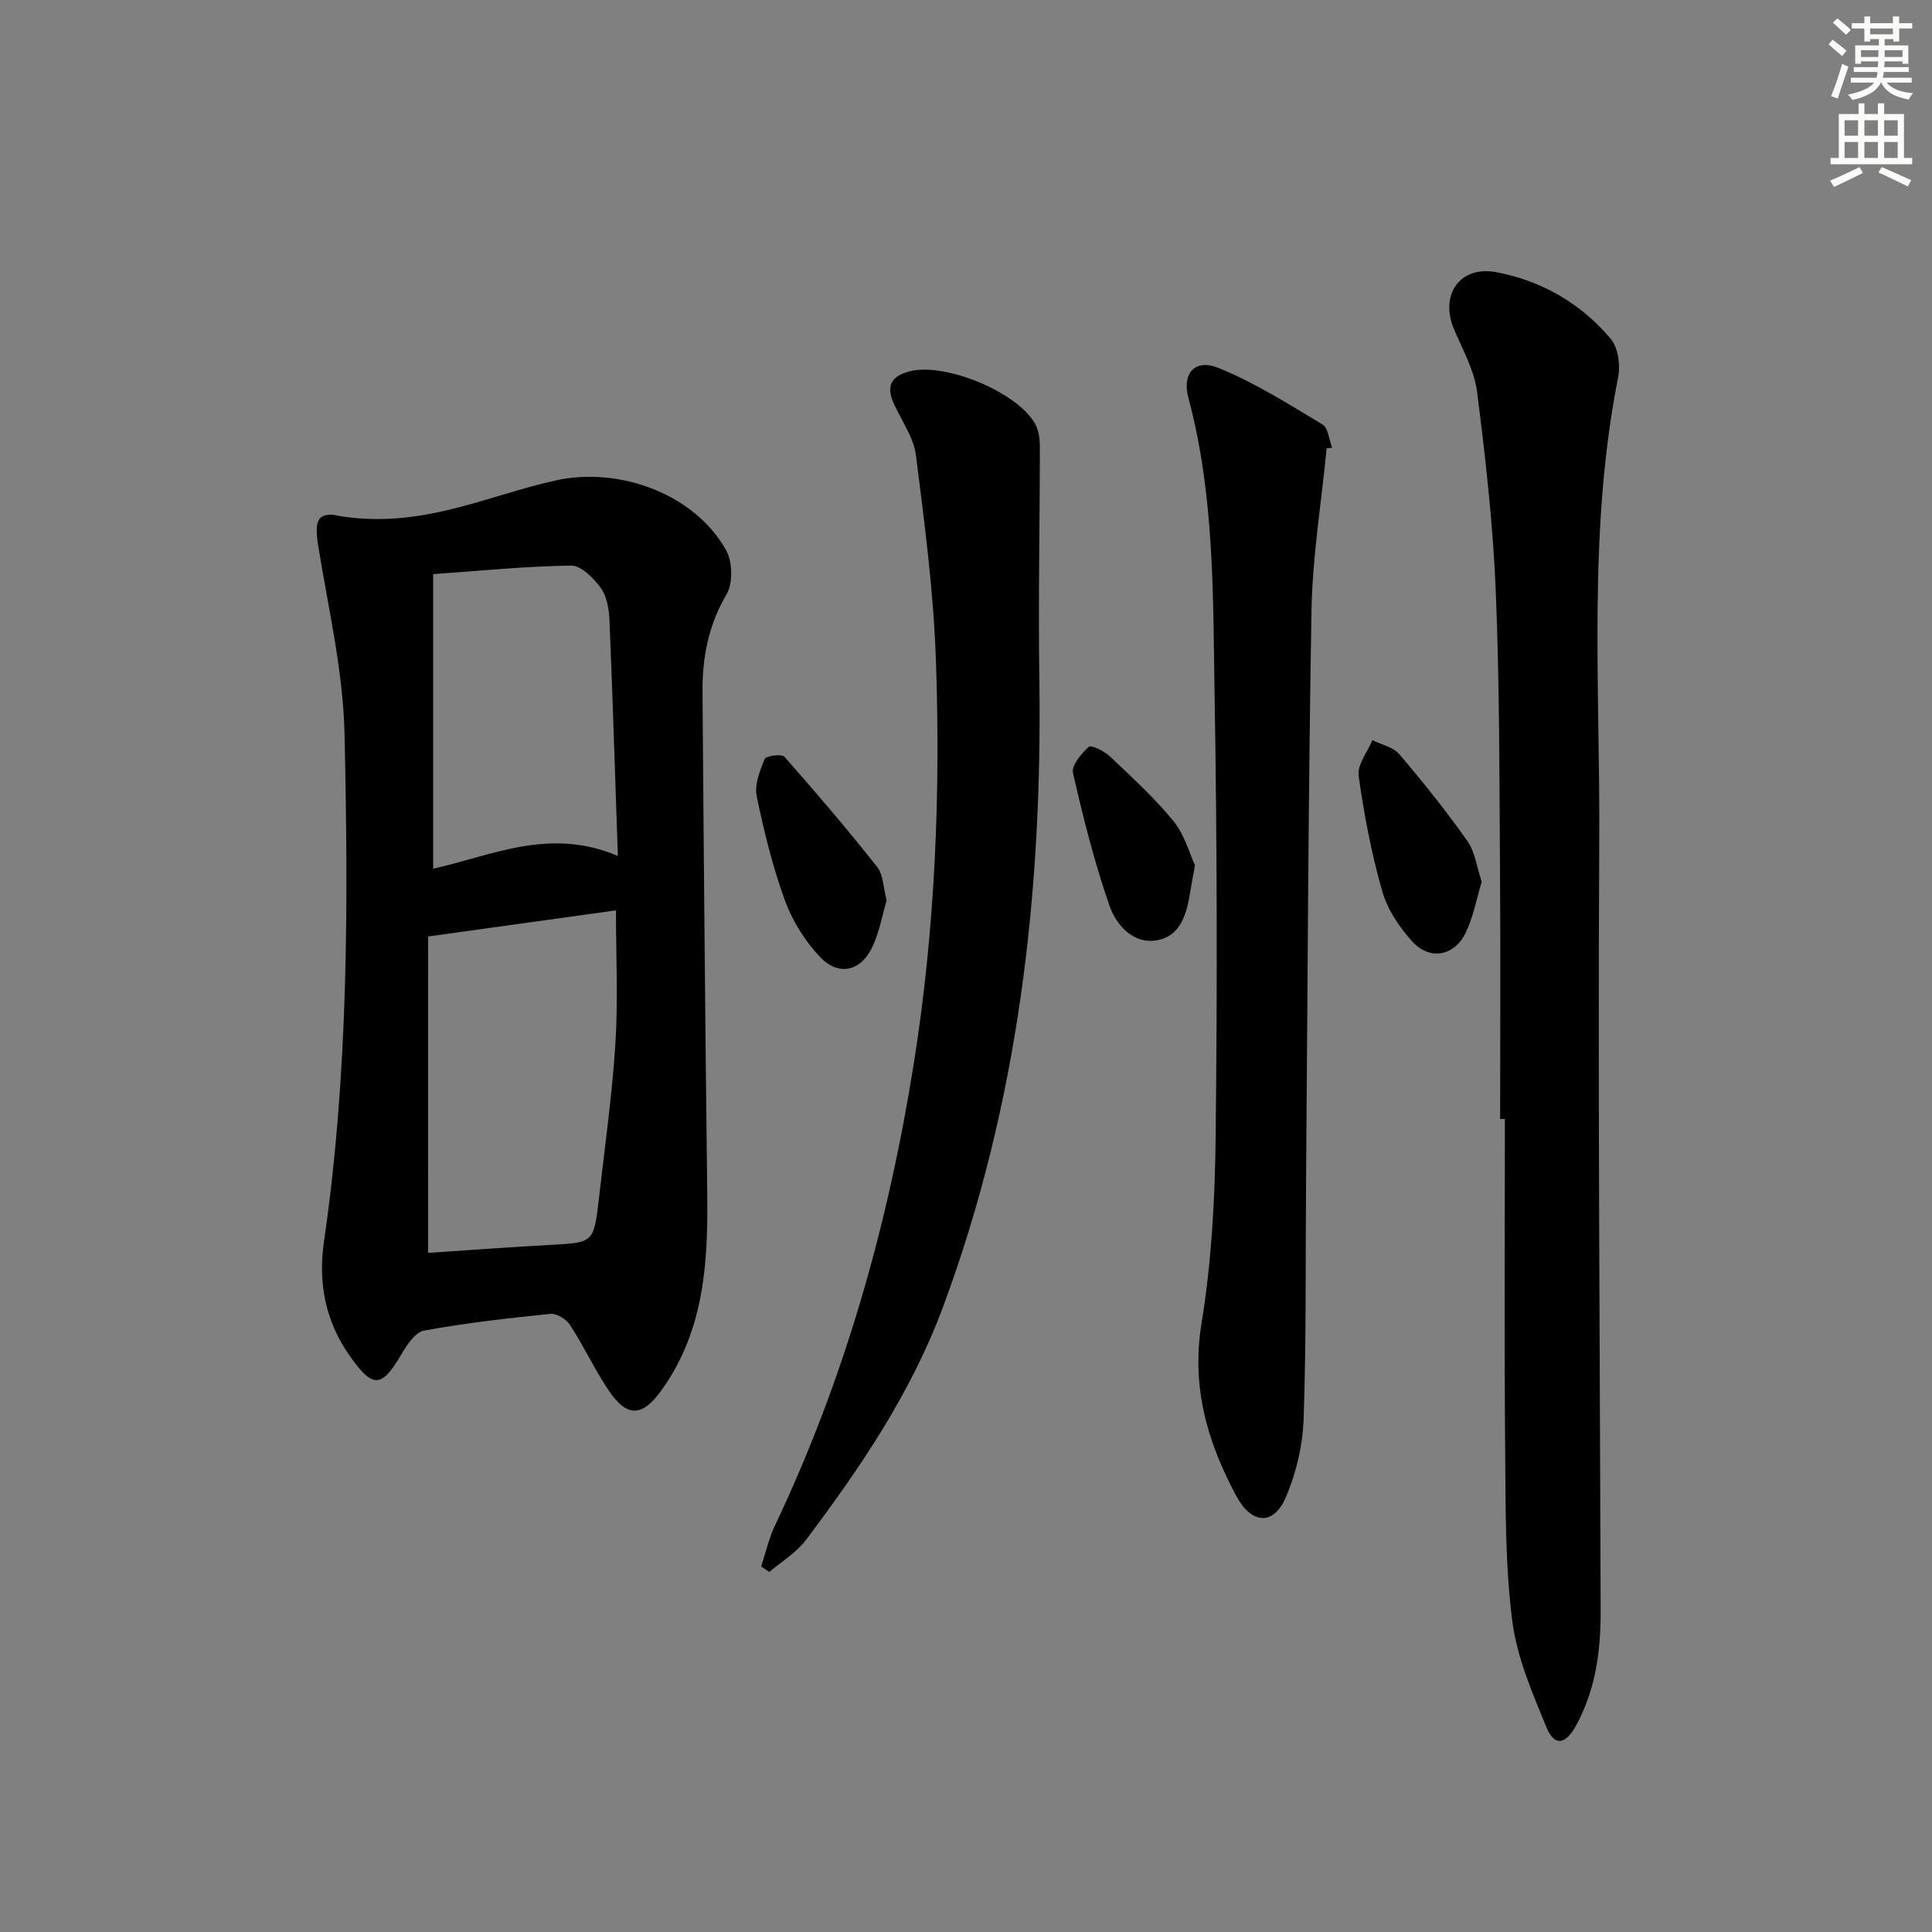
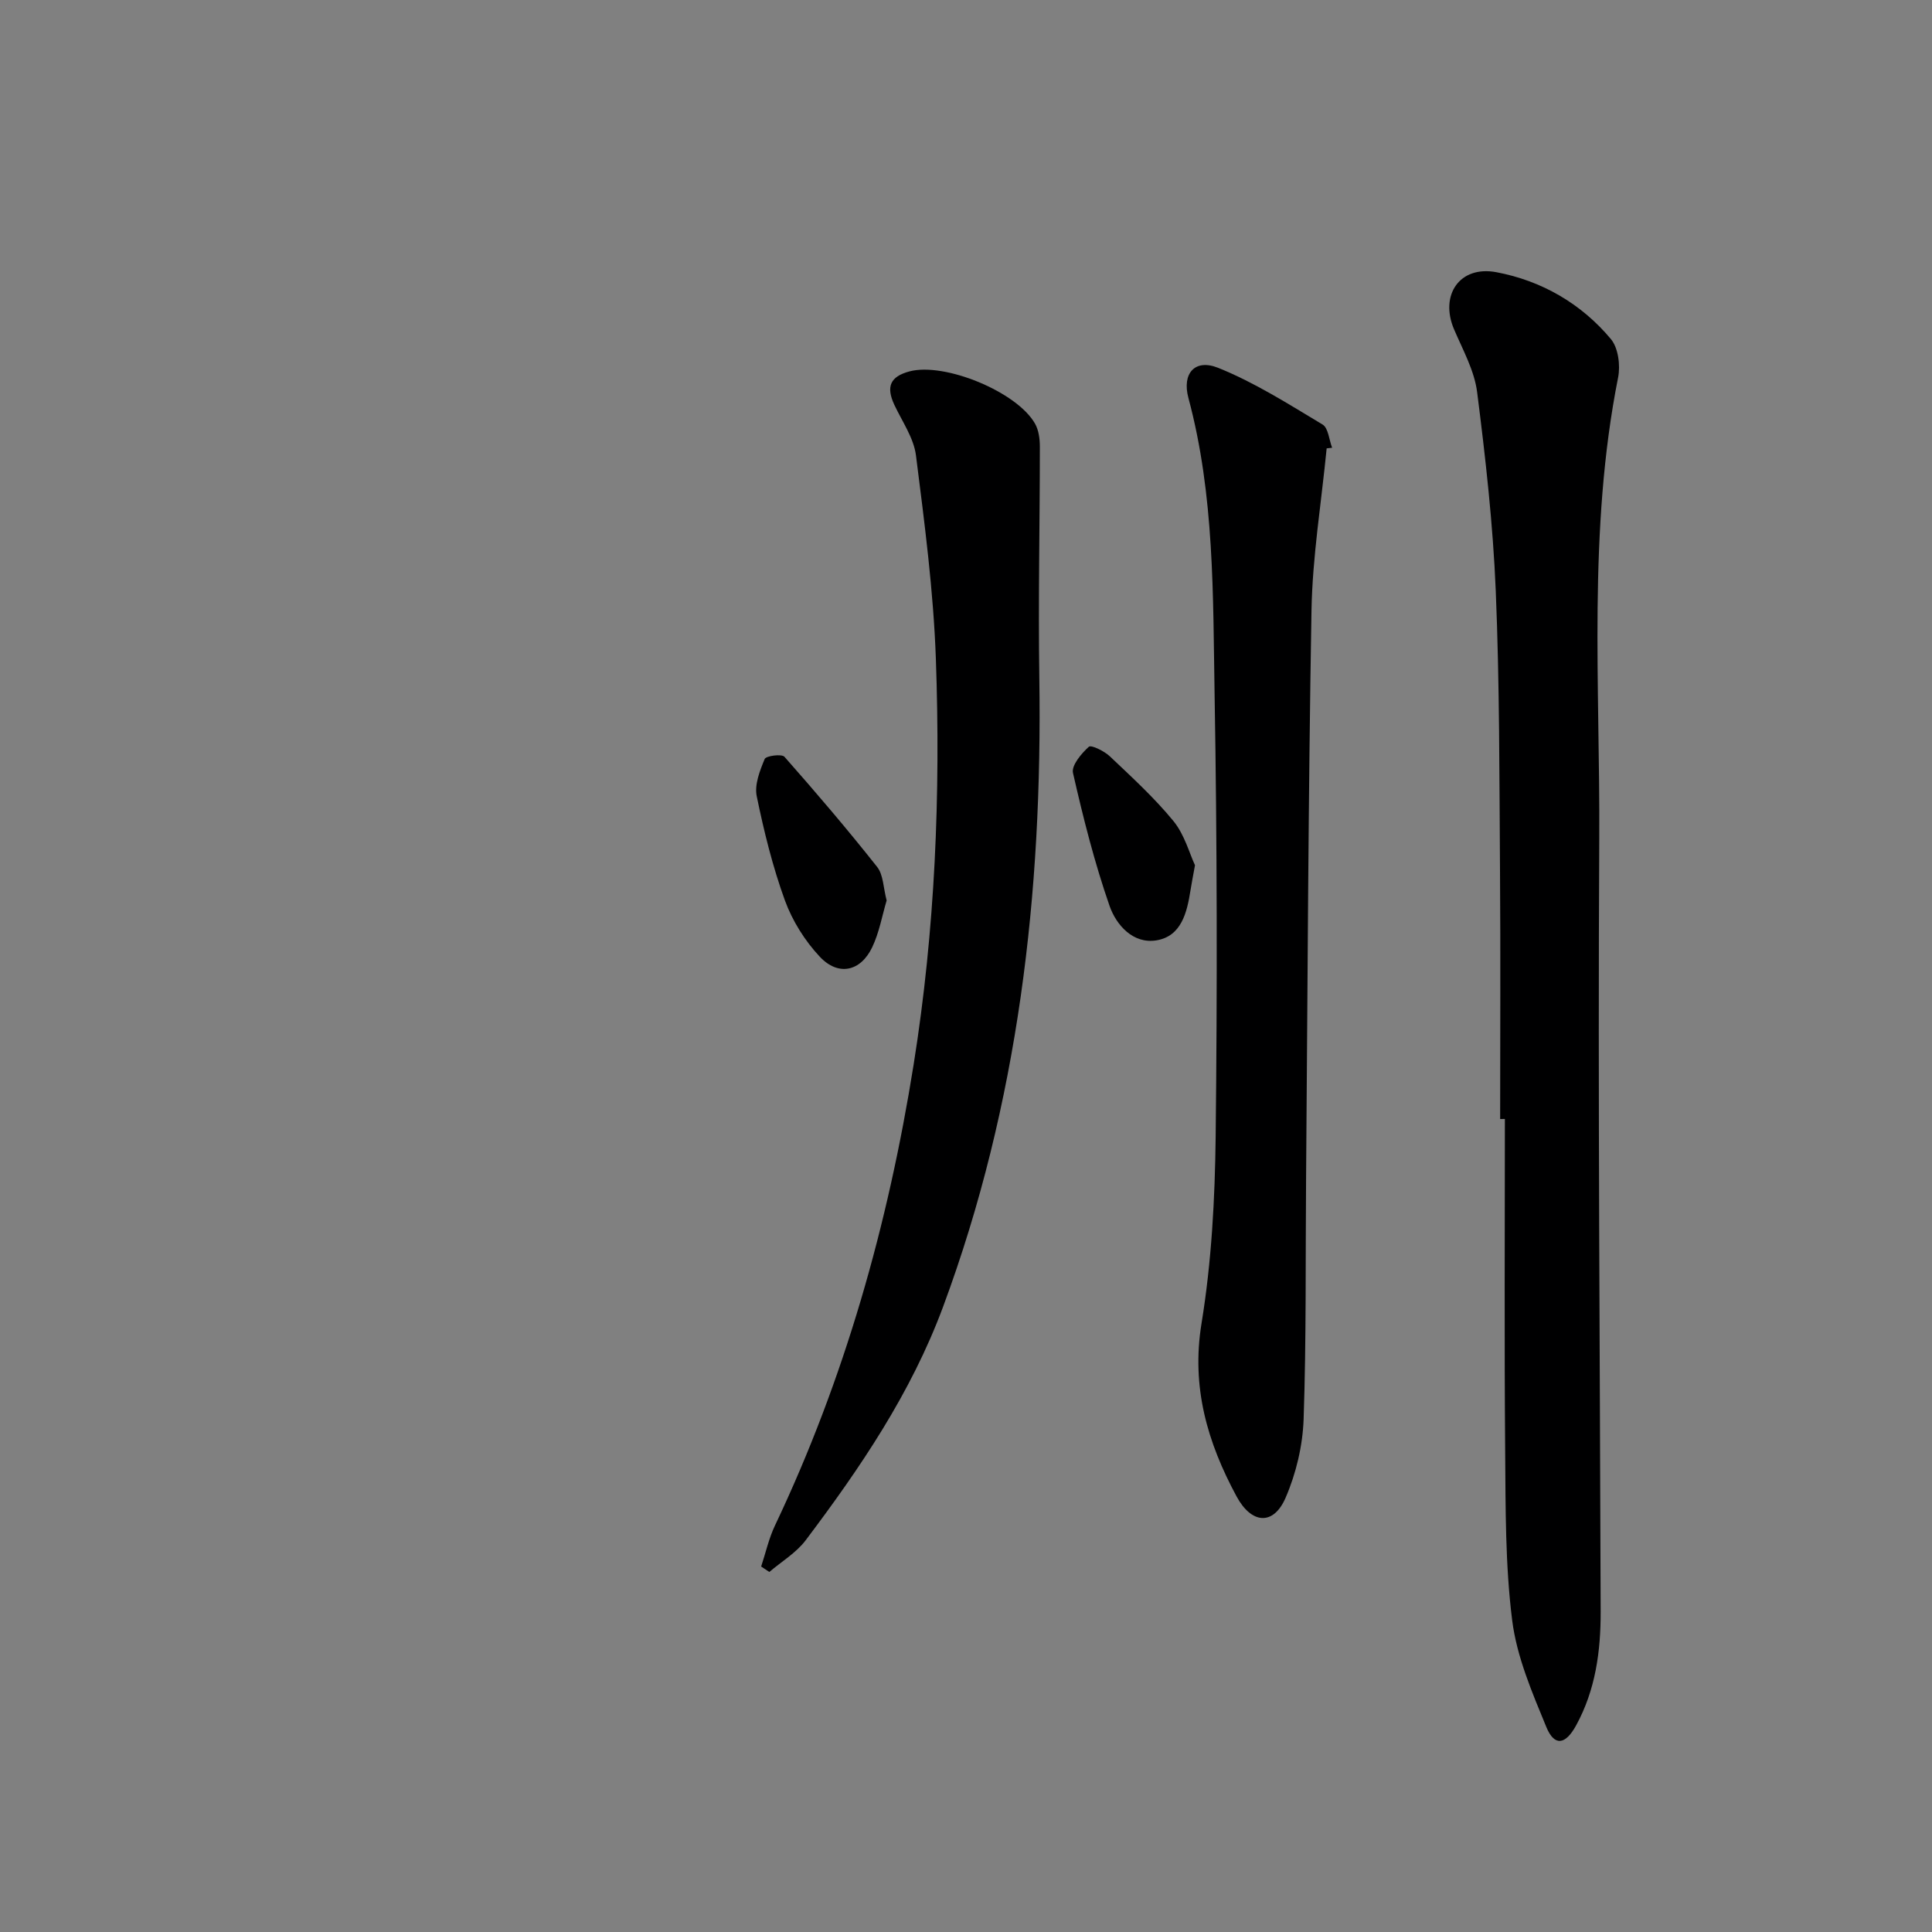
<svg xmlns="http://www.w3.org/2000/svg" enable-background="new 0 0 400 400" viewBox="0 0 400 400">
  <rect x="0" y="0" width="400" height="400" fill="#808080" stroke="none" />
  <g fill="#000001">
-     <path d="m68.77 106.56c17.7 3.47 31.73-3.91 46.36-7.11 13.1-2.86 28.7 2.79 35.21 14.49 1.34 2.4 1.43 6.84.07 9.14-3.73 6.33-5.01 13.01-4.96 20.06.25 34.8.57 69.61.98 104.41.17 14.15-.73 27.94-9.31 40.06-4.1 5.8-7.27 6.05-11.26.03-2.84-4.29-5.04-9-7.84-13.32-.77-1.19-2.77-2.43-4.07-2.3-8.75.89-17.51 1.88-26.16 3.47-1.84.34-3.58 3.01-4.73 4.98-4.13 7.02-5.92 6.95-10.66.23-5.12-7.26-6.55-15.23-5.32-23.68 5.08-34.89 5.04-70.02 4.25-105.1-.29-12.97-3.34-25.9-5.43-38.8-.84-5.18-.11-6.63 2.87-6.56zm19.86 152.83c8.62-.57 17.25-1.21 25.9-1.68 8.26-.46 8.44-.52 9.46-9.47 1.21-10.7 2.74-21.38 3.42-32.12.57-9.04.12-18.14.12-27.64-13.23 1.84-25.77 3.58-38.89 5.41-.01 22.27-.01 44.34-.01 65.5zm39.29-82.17c-.59-17.11-1.07-33.02-1.74-48.92-.1-2.26-.55-4.88-1.82-6.61-1.48-2.02-4.05-4.61-6.11-4.59-9.33.12-18.66 1.07-28.57 1.77v60.98c12.13-2.67 24.07-8.68 38.24-2.63z" />
    <path d="m310.59 231.68c0-17.15.1-34.31-.03-51.46-.14-19.31-.08-38.63-.88-57.91-.57-13.75-2.12-27.49-3.86-41.15-.57-4.46-2.97-8.74-4.78-12.99-3-7.05 1.14-13.26 8.79-11.81 9.32 1.76 17.53 6.47 23.68 13.83 1.54 1.84 2 5.46 1.5 7.97-6.29 31.67-3.72 63.69-3.9 95.57-.29 53.3.14 106.61.29 159.91.02 8.24-1.06 16.24-5.09 23.6-2.2 4.02-4.49 4.38-6.16.32-2.94-7.15-6.12-14.53-7.07-22.09-1.45-11.51-1.35-23.24-1.45-34.88-.19-22.97-.06-45.94-.06-68.92-.31.01-.65.01-.98.01z" />
    <path d="m157.59 324.33c.94-2.84 1.59-5.83 2.87-8.51 14.41-30.36 23.41-62.26 28.7-95.43 4.45-27.91 5.6-55.91 4.6-84.02-.5-14.07-2.35-28.11-4.12-42.09-.46-3.61-2.85-7-4.47-10.45-1.77-3.79-.87-5.87 3.14-6.94 7.26-1.92 22.25 4.22 25.99 10.84.76 1.35.99 3.15.99 4.75 0 15.94-.35 31.88-.11 47.81.67 44.55-4.31 88.15-19.92 130.25-6.64 17.89-17.13 33.33-28.45 48.35-1.96 2.6-4.99 4.4-7.53 6.57-.57-.37-1.13-.75-1.69-1.13z" />
    <path d="m274.67 92.83c-1.09 11.21-2.95 22.42-3.14 33.65-.68 39.12-.8 78.26-1.12 117.39-.14 16.66.06 33.32-.51 49.96-.19 5.48-1.55 11.22-3.73 16.26-2.51 5.8-7.04 5.48-10.15-.27-6.03-11.17-9.41-22.61-7.26-35.81 2.08-12.73 2.78-25.79 2.93-38.72.34-30.48.3-60.97-.22-91.45-.35-20.57 0-41.26-5.42-61.44-1.37-5.09 1.34-8.17 6.14-6.25 7.57 3.04 14.59 7.52 21.63 11.74 1.19.71 1.35 3.17 1.98 4.81-.37.05-.75.09-1.13.13z" />
    <path d="m183.57 186.43c-.94 3.16-1.53 6.64-3 9.71-2.4 5.01-7.01 6.02-10.84 1.94-3.08-3.28-5.68-7.43-7.22-11.65-2.54-6.99-4.34-14.3-5.84-21.59-.49-2.39.65-5.29 1.65-7.7.27-.66 3.53-1.09 4.09-.46 6.57 7.44 13.02 15 19.18 22.79 1.31 1.64 1.28 4.33 1.98 6.96z" />
-     <path d="m306.77 182.58c-1.11 3.66-1.75 7.32-3.32 10.54-2.35 4.84-7.41 5.79-11.03 1.83-2.71-2.96-5.18-6.68-6.26-10.49-2.22-7.8-3.76-15.83-4.87-23.87-.31-2.27 1.83-4.89 2.85-7.35 1.89.94 4.31 1.43 5.56 2.9 4.94 5.8 9.72 11.75 14.1 17.98 1.62 2.3 1.98 5.51 2.97 8.46z" />
    <path d="m247.41 179.14c-.48 2.65-.74 3.94-.94 5.24-.72 4.58-1.89 9.46-7.04 10.31-4.85.8-8.34-3.2-9.71-7.14-3.12-8.97-5.46-18.25-7.57-27.52-.35-1.55 1.73-4.02 3.28-5.42.49-.44 3.2.89 4.35 1.98 4.56 4.32 9.24 8.6 13.2 13.44 2.28 2.81 3.28 6.66 4.43 9.11z" />
  </g>
-   <path d="m378.6 9.2.8-1c.9.7 1.9 1.4 2.9 2.3l-.9 1.1c-1.1-.9-2-1.7-2.8-2.4zm.5 10.7c.9-2.1 1.6-4.3 2.3-6.7.4.2.8.4 1.3.6-.7 2.1-1.5 4.3-2.2 6.6zm.4-15.2.9-.9c1 .8 2 1.6 2.8 2.4l-1 1c-1-.9-1.9-1.8-2.7-2.5zm12.5-1.3h1.2v1.4h2.7v1.1h-2.7v2.7h-1.2v-.5h-1.8v1.3h4.9v3.8h-1.2v-.5h-3.7c0 .4-.1.9-.1 1.2h5.1v1h-5.2c0 .5-.1.9-.2 1.2h6v1h-5.2c1.1 1.3 2.9 2 5.5 2.2-.4.4-.7.8-.9 1.3-2.9-.5-4.8-1.6-5.7-3.5h-.1c-.8 1.7-2.7 2.9-5.9 3.6-.2-.4-.6-.8-.9-1.1 2.8-.6 4.6-1.4 5.4-2.5h-4.8v-1h5.3c.1-.3.2-.7.2-1.2h-4.9v-1h5c0-.4 0-.8.1-1.2h-3.6v.5h-1.2v-3.8h4.9v-1.3h-1.8v.5h-1.2v-2.7h-2.6v-1.1h2.6v-1.4h1.2v1.4h4.7v-1.4zm-6.7 8.4h3.6c0-.4 0-.9 0-1.4h-3.6zm1.9-4.7h4.7v-1.2h-4.7zm6.7 3.3h-3.7v1.4h3.7z" fill="#fcfbfa" />
-   <path d="m384.7 21.4h1.3v2.2h2.8v-2.2h1.3v2.2h4.1v9.1h1.7v1.3h-16.9v-1.3h1.7v-9.1h4.1v-2.2zm.3 13.2.7 1.2c-1.8.9-3.8 1.9-6 2.9-.2-.4-.5-.8-.8-1.3 2.4-1 4.4-2 6.1-2.8zm-3.1-6.5h2.8v-3.2h-2.8zm0 4.6h2.8v-3.3h-2.8zm4.1-4.6h2.8v-3.2h-2.8zm0 4.6h2.8v-3.3h-2.8zm3.6 1.9c2.1.9 4.1 1.8 6.1 2.7l-.7 1.3c-2.2-1.1-4.2-2-6.1-2.9zm3.3-9.7h-2.8v3.2h2.8zm-2.8 7.8h2.8v-3.3h-2.8z" fill="#fcfbfa" />
</svg>